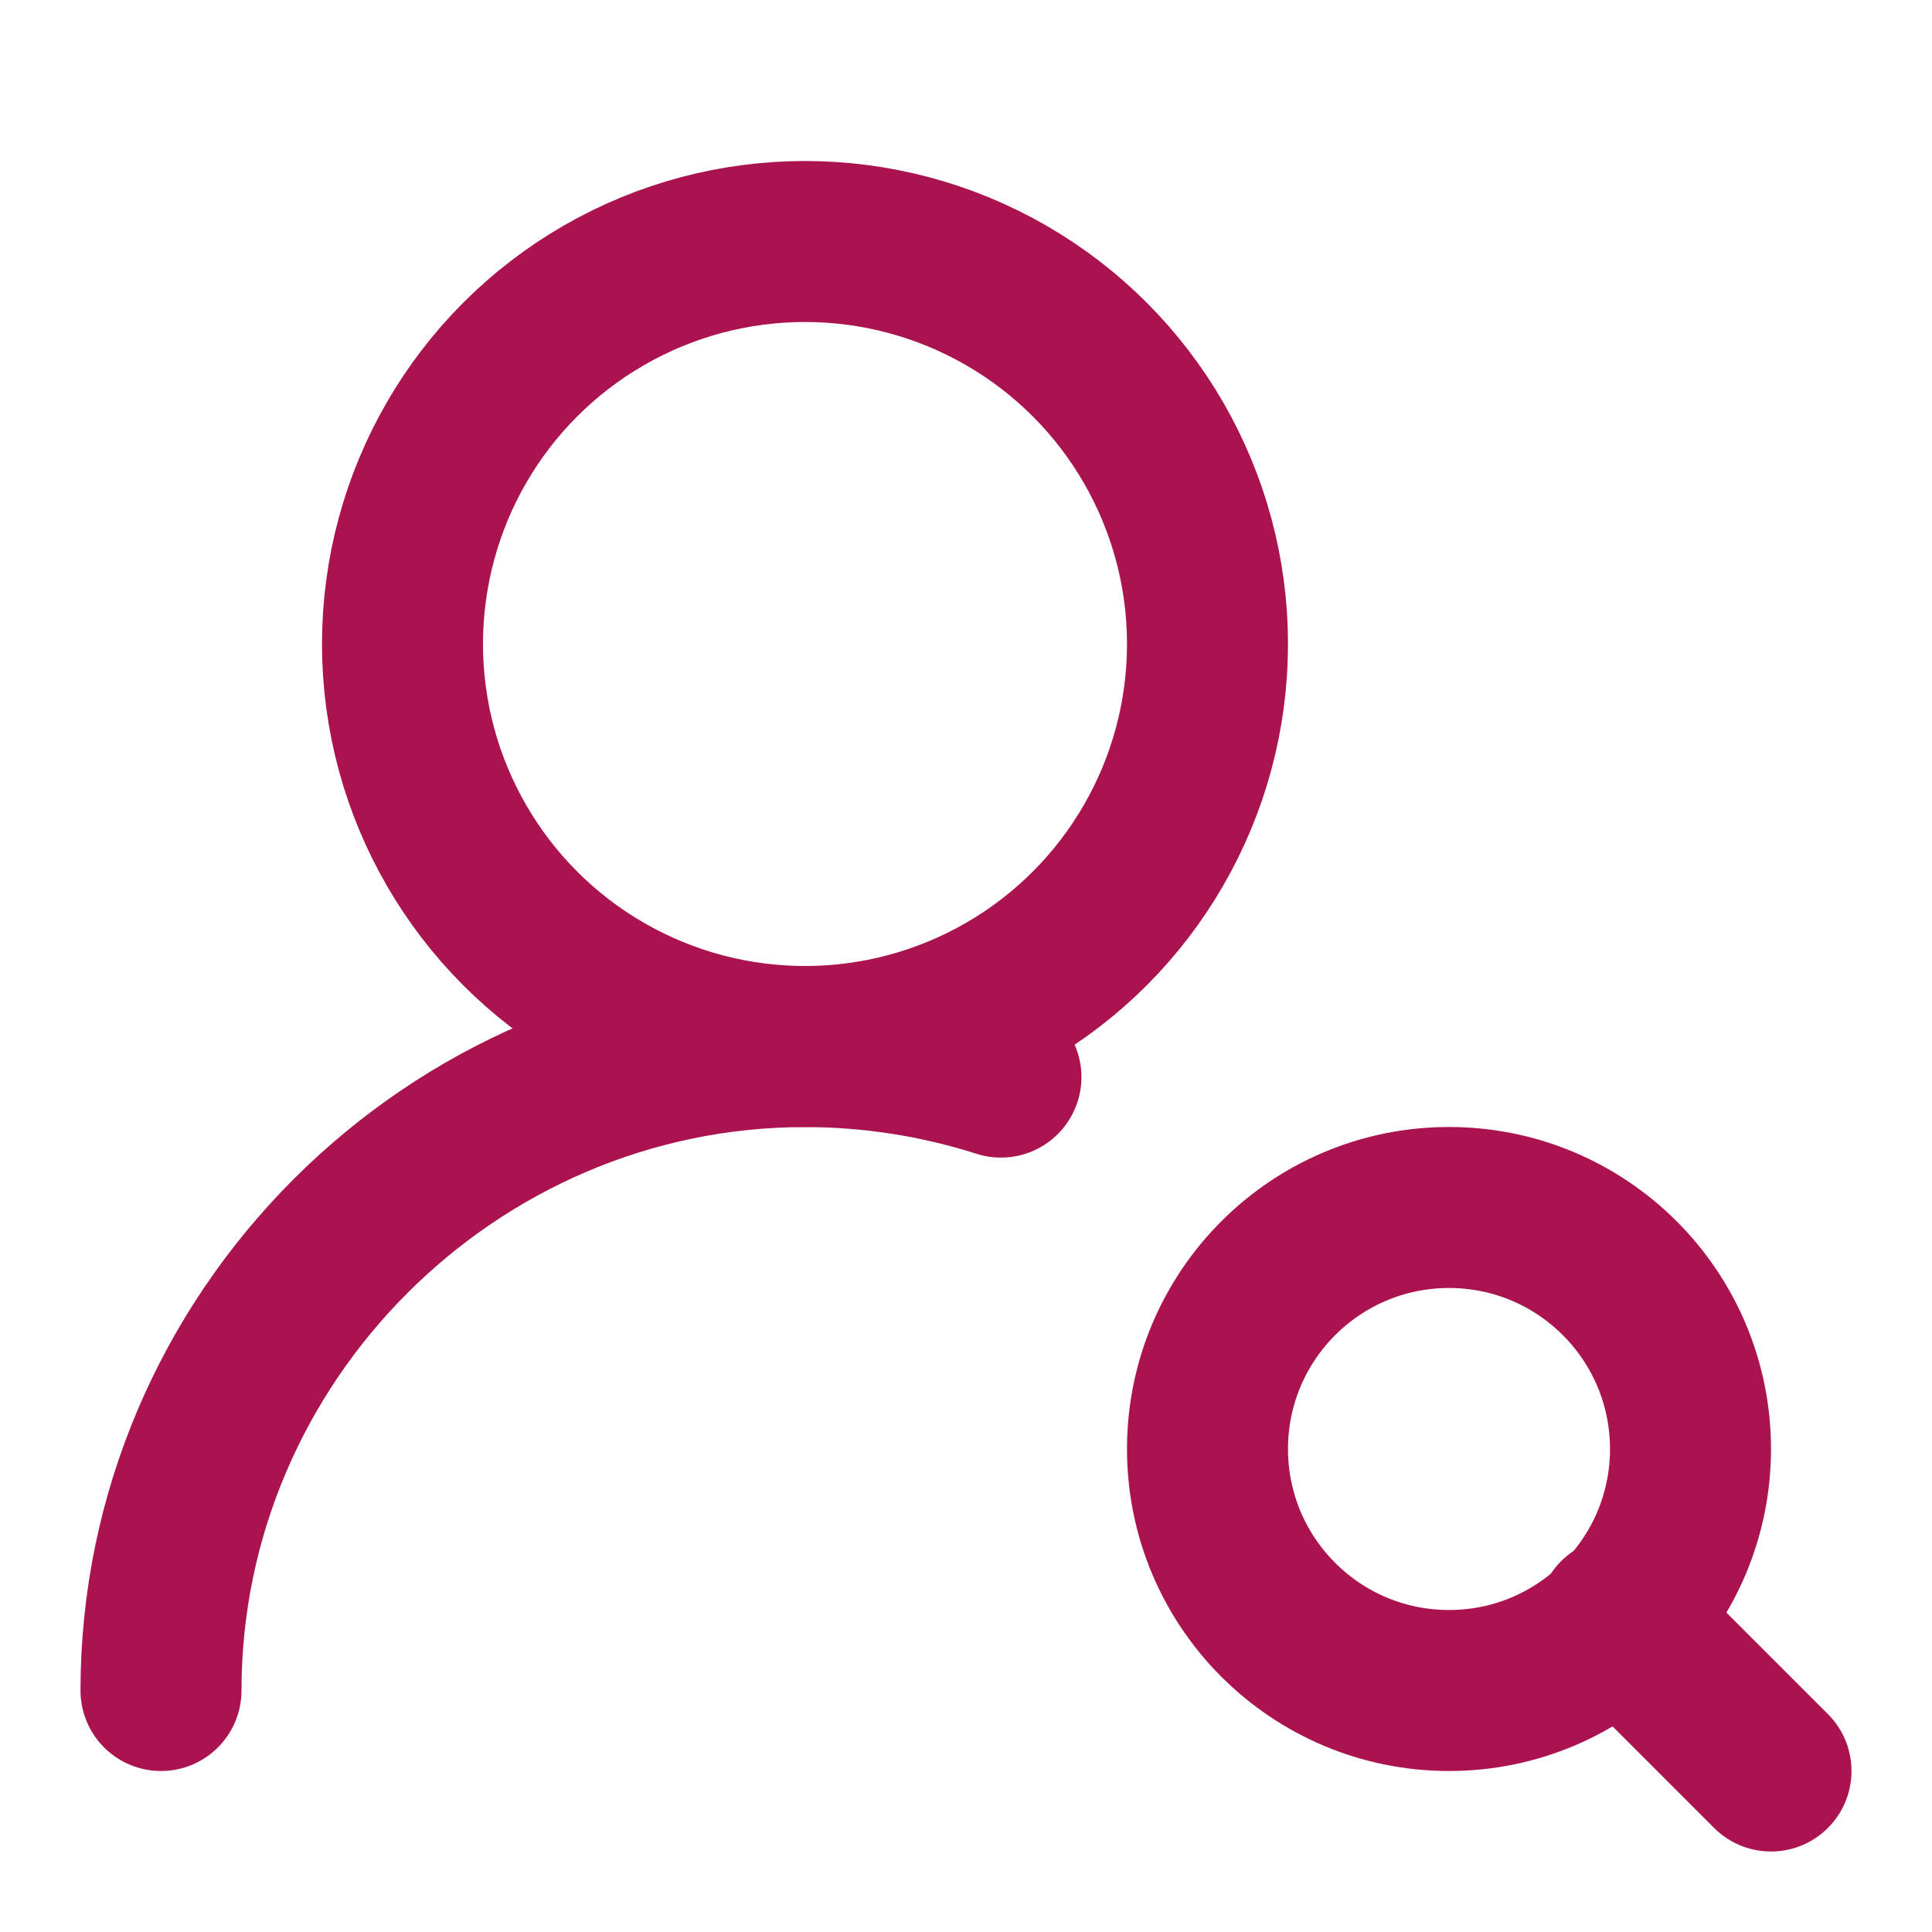
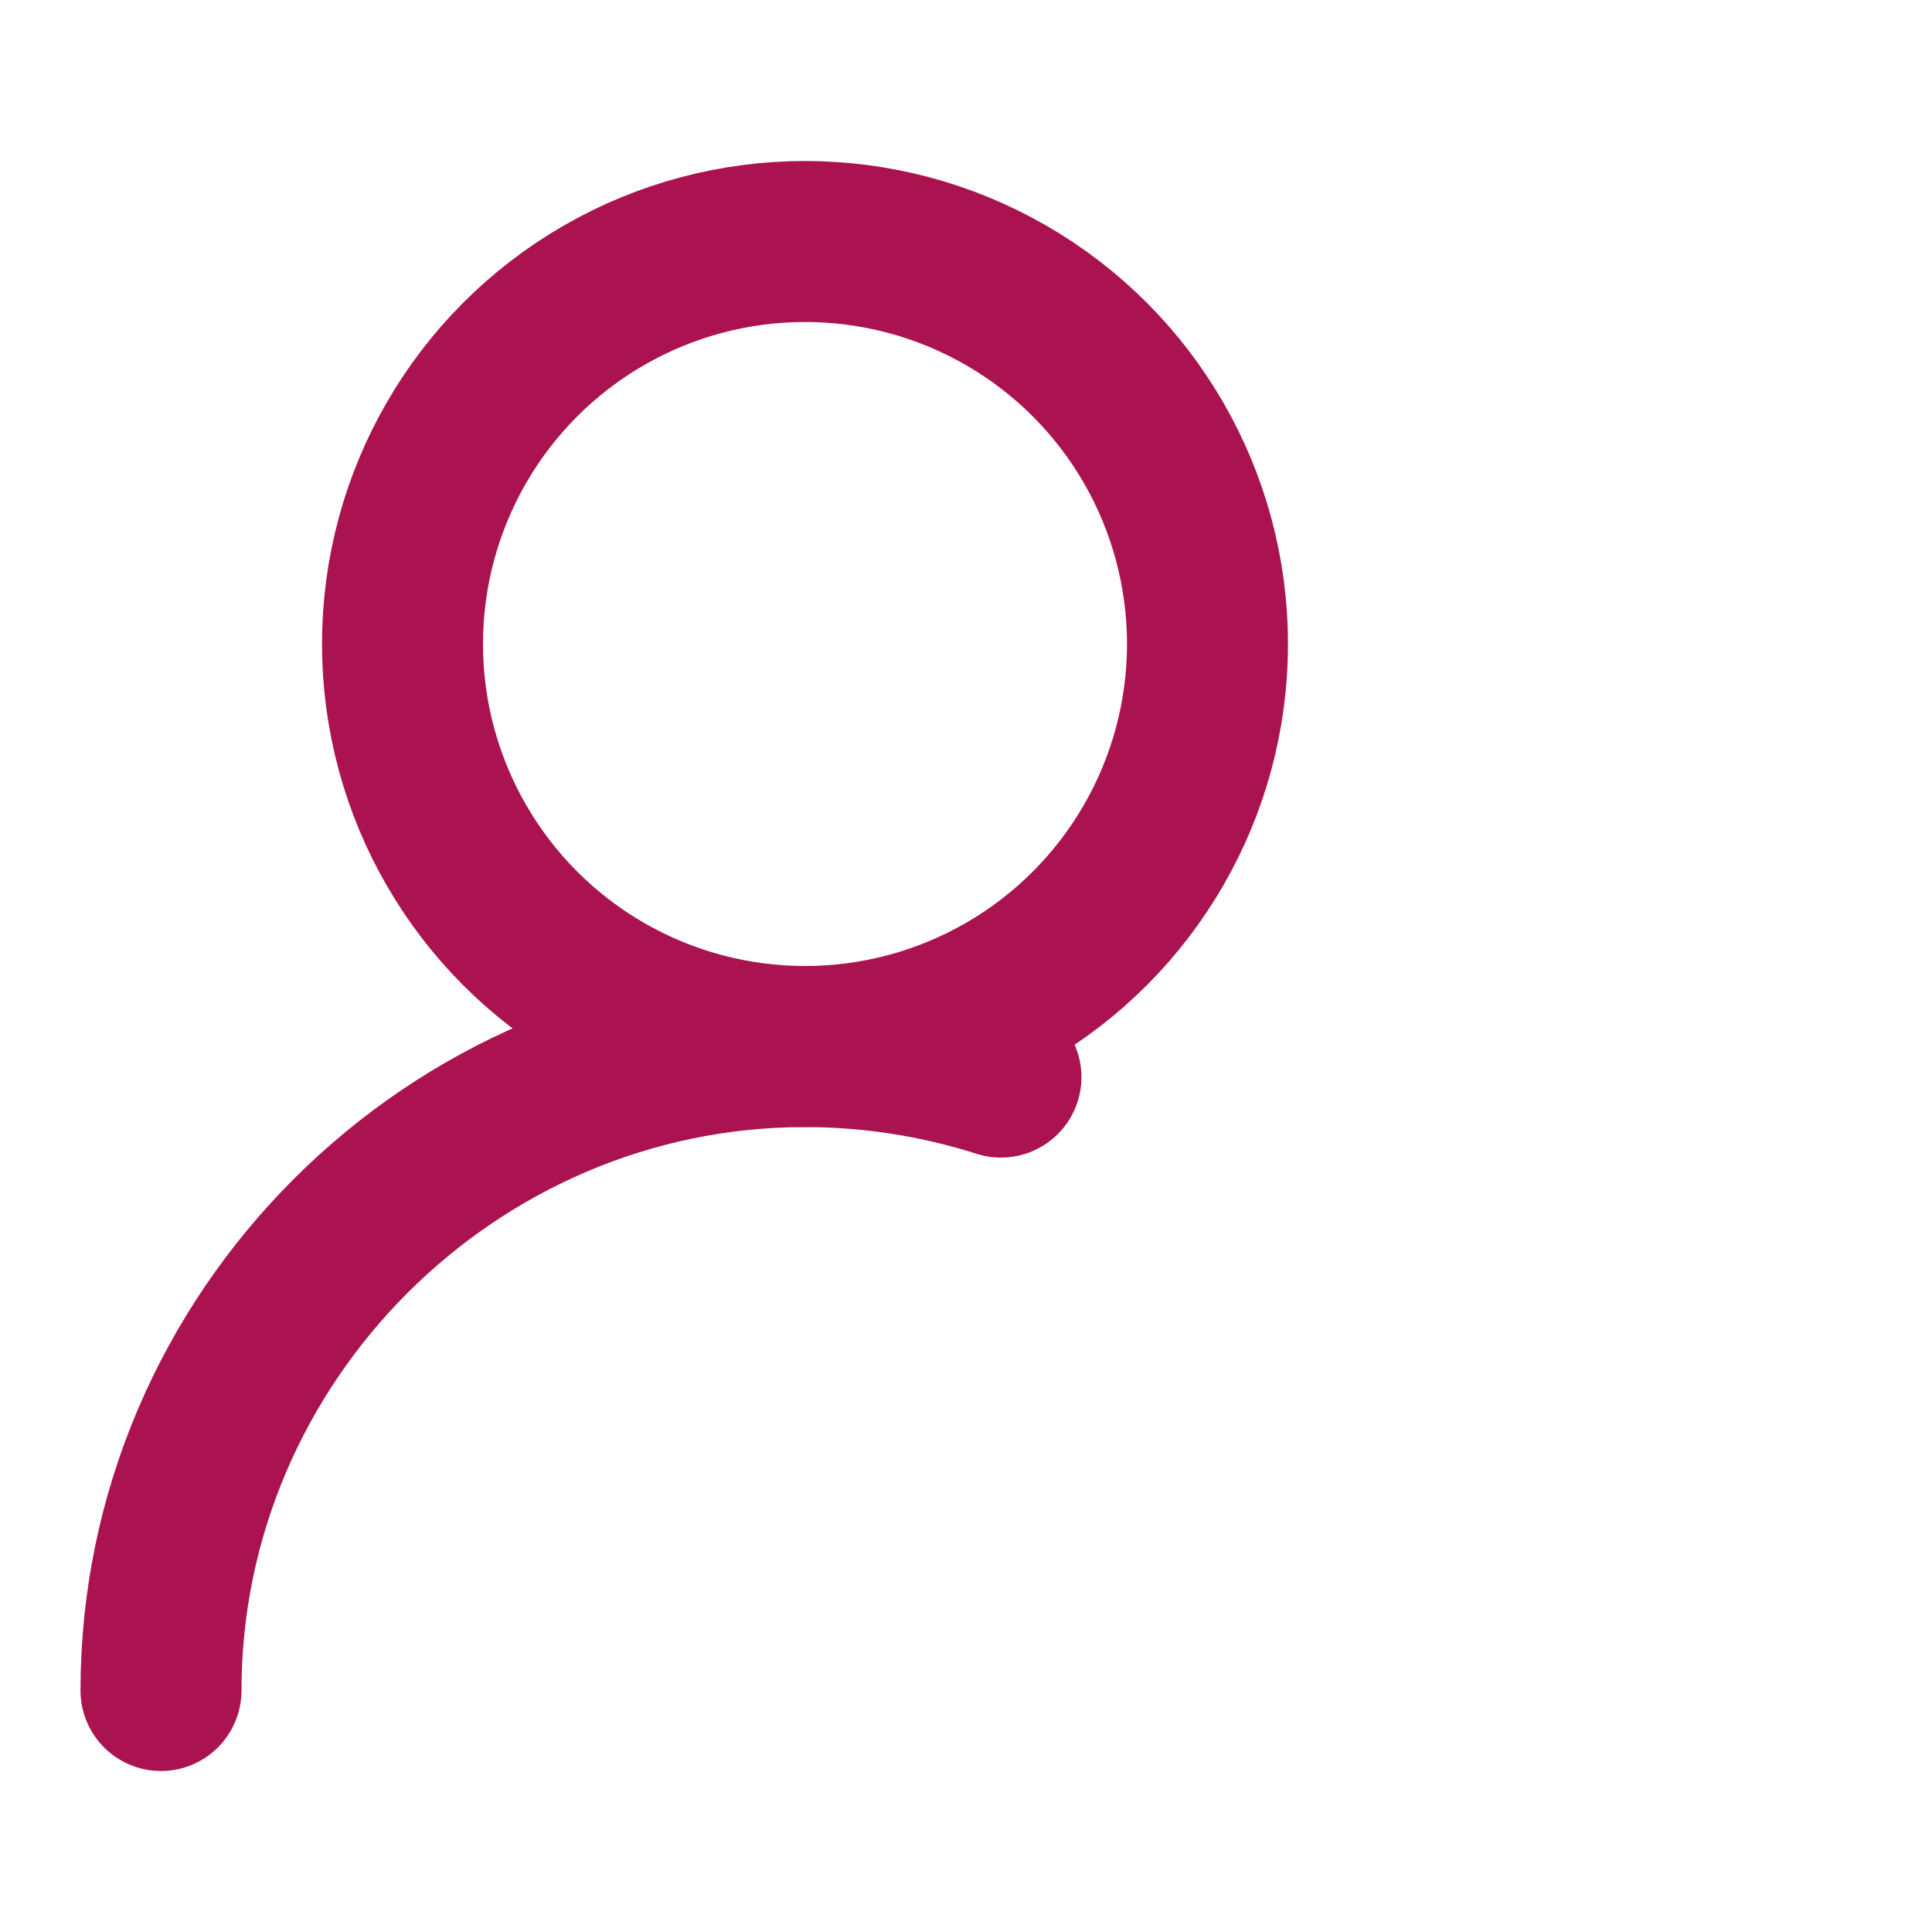
<svg xmlns="http://www.w3.org/2000/svg" width="100%" height="100%" viewBox="0 0 24 24" version="1.1" xml:space="preserve" style="fill-rule:evenodd;clip-rule:evenodd;stroke-linecap:round;stroke-linejoin:round;">
  <circle cx="10" cy="8" r="5" style="fill:none;stroke:rgb(170,19,79);stroke-width:2px;" />
  <path d="M2,21C2,16.612 5.612,13.001 10,13.001C10.826,13.001 11.647,13.129 12.434,13.38" style="fill:none;fill-rule:nonzero;stroke:rgb(170,19,79);stroke-width:2px;" />
-   <circle cx="18" cy="18" r="3" style="fill:none;stroke:rgb(170,19,79);stroke-width:2px;" />
-   <path d="M22,22L20.1,20.1" style="fill:none;fill-rule:nonzero;stroke:rgb(170,19,79);stroke-width:2px;" />
</svg>